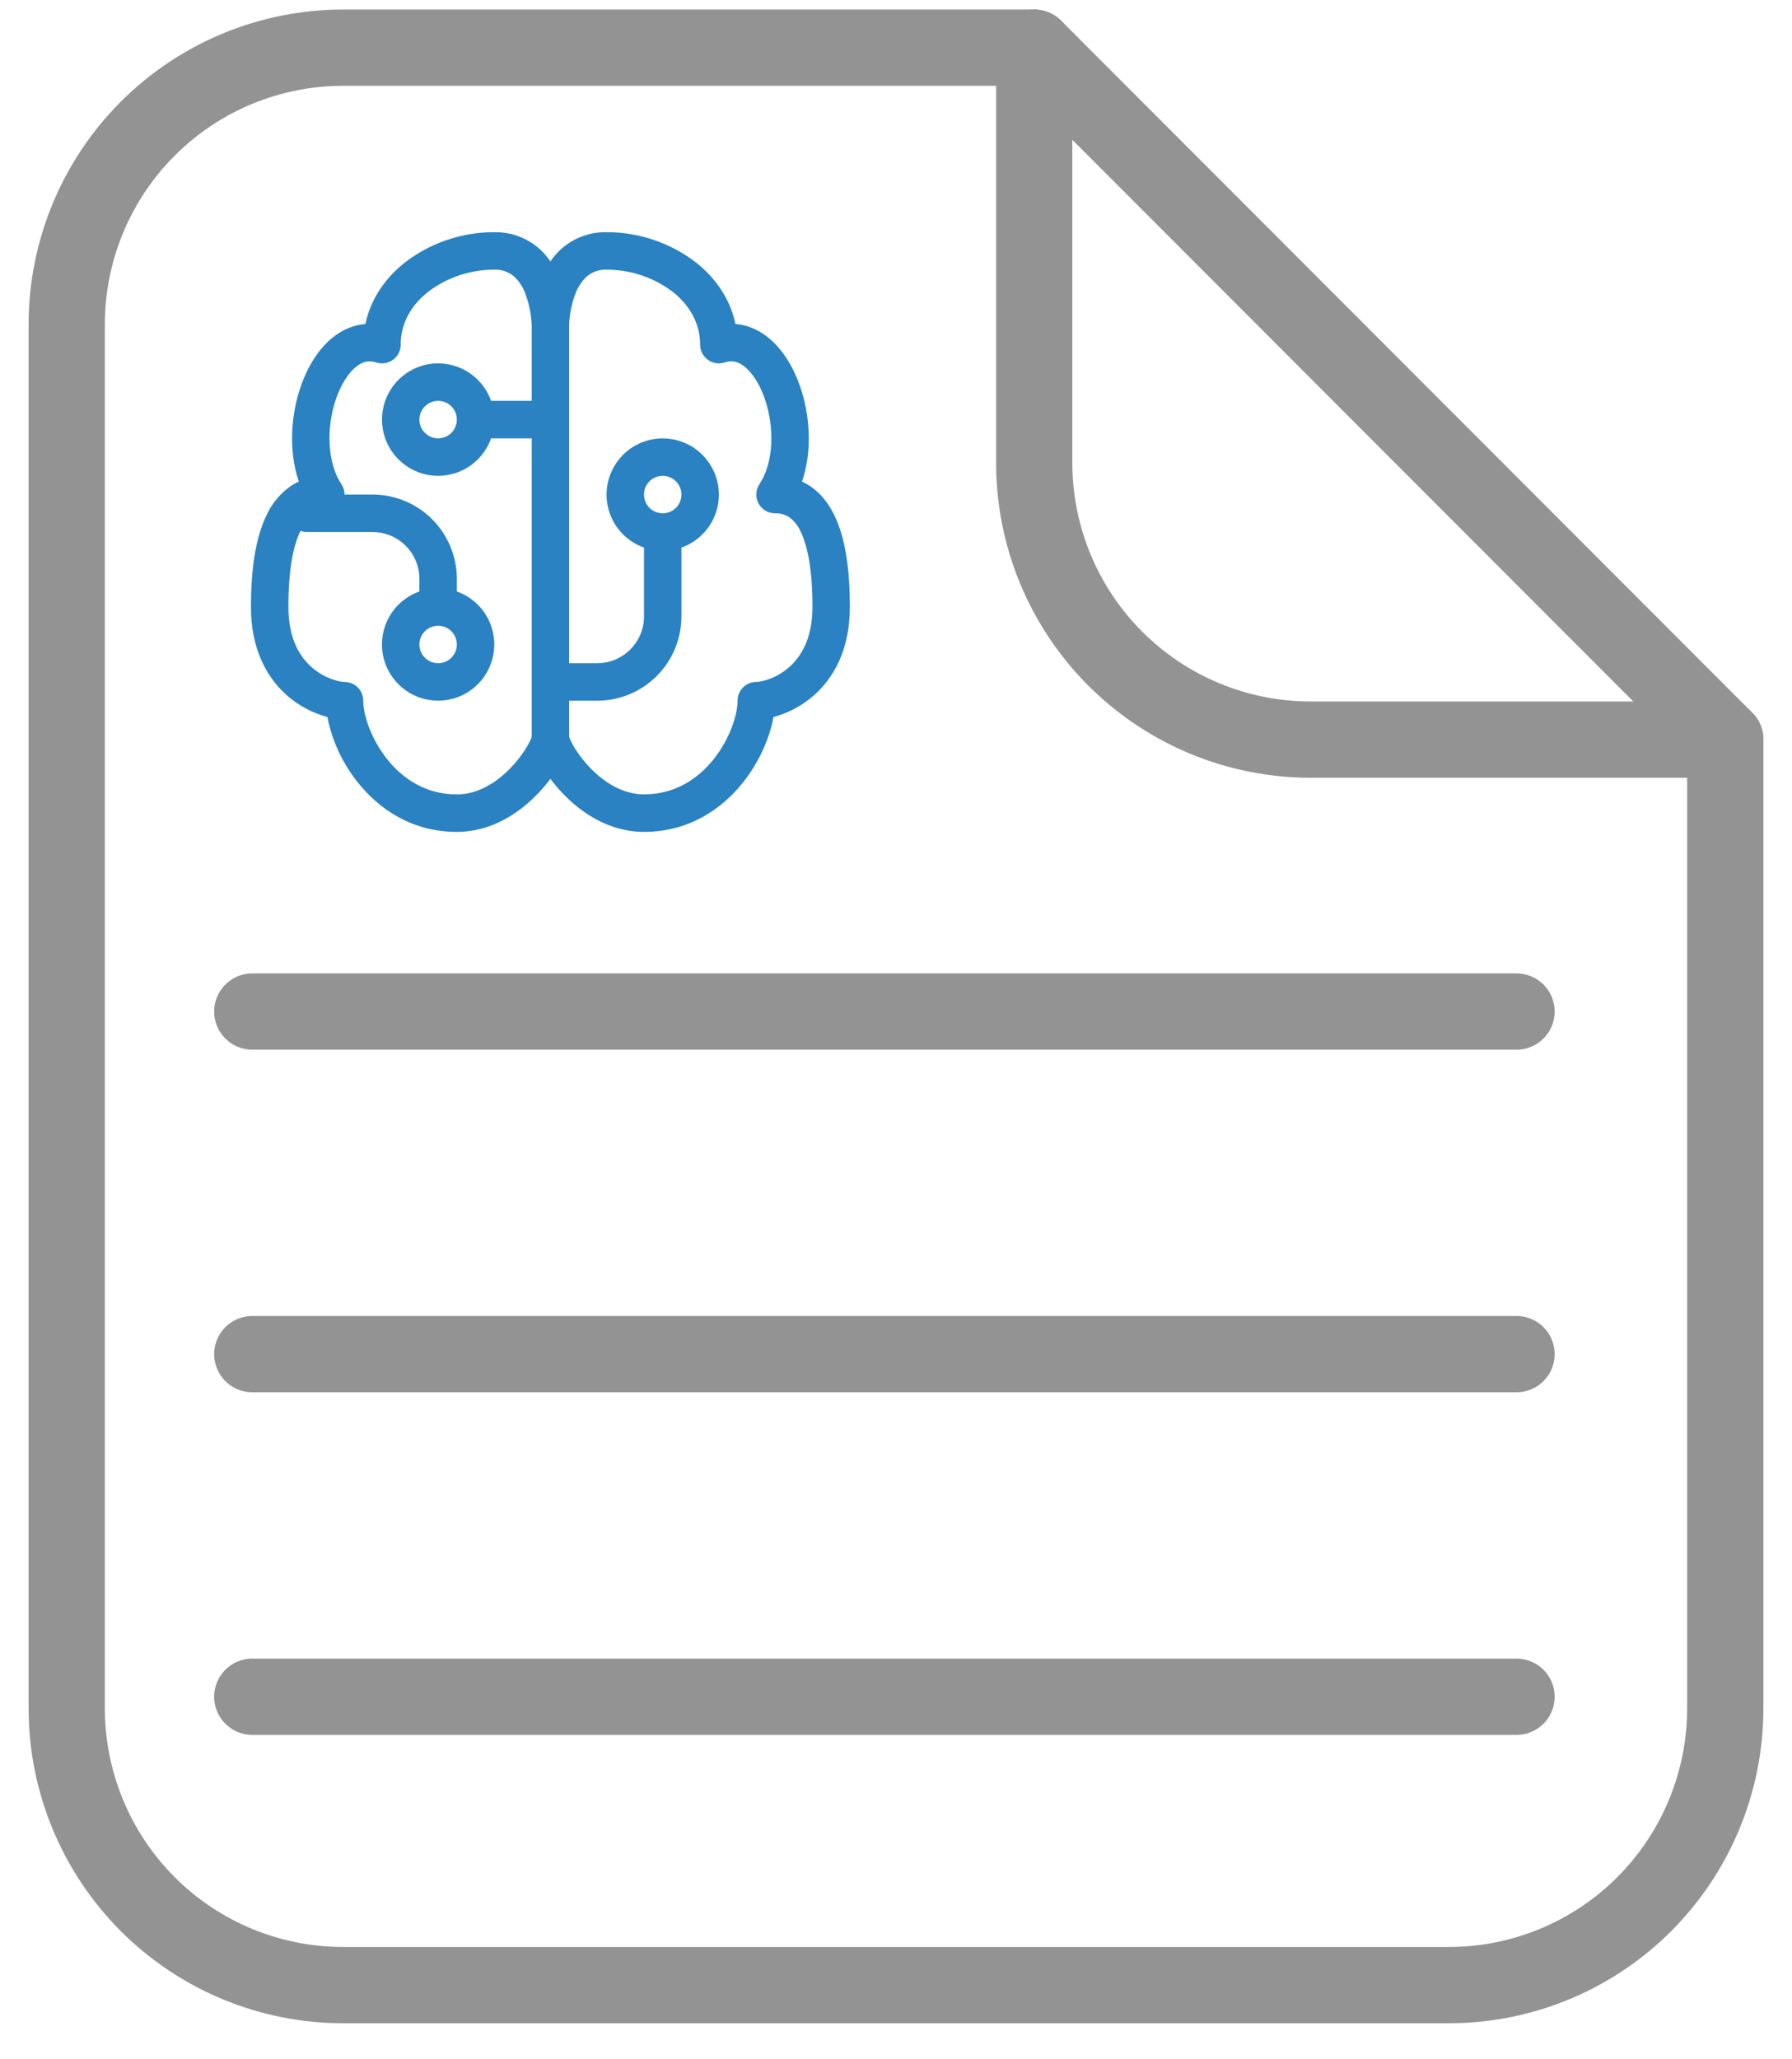
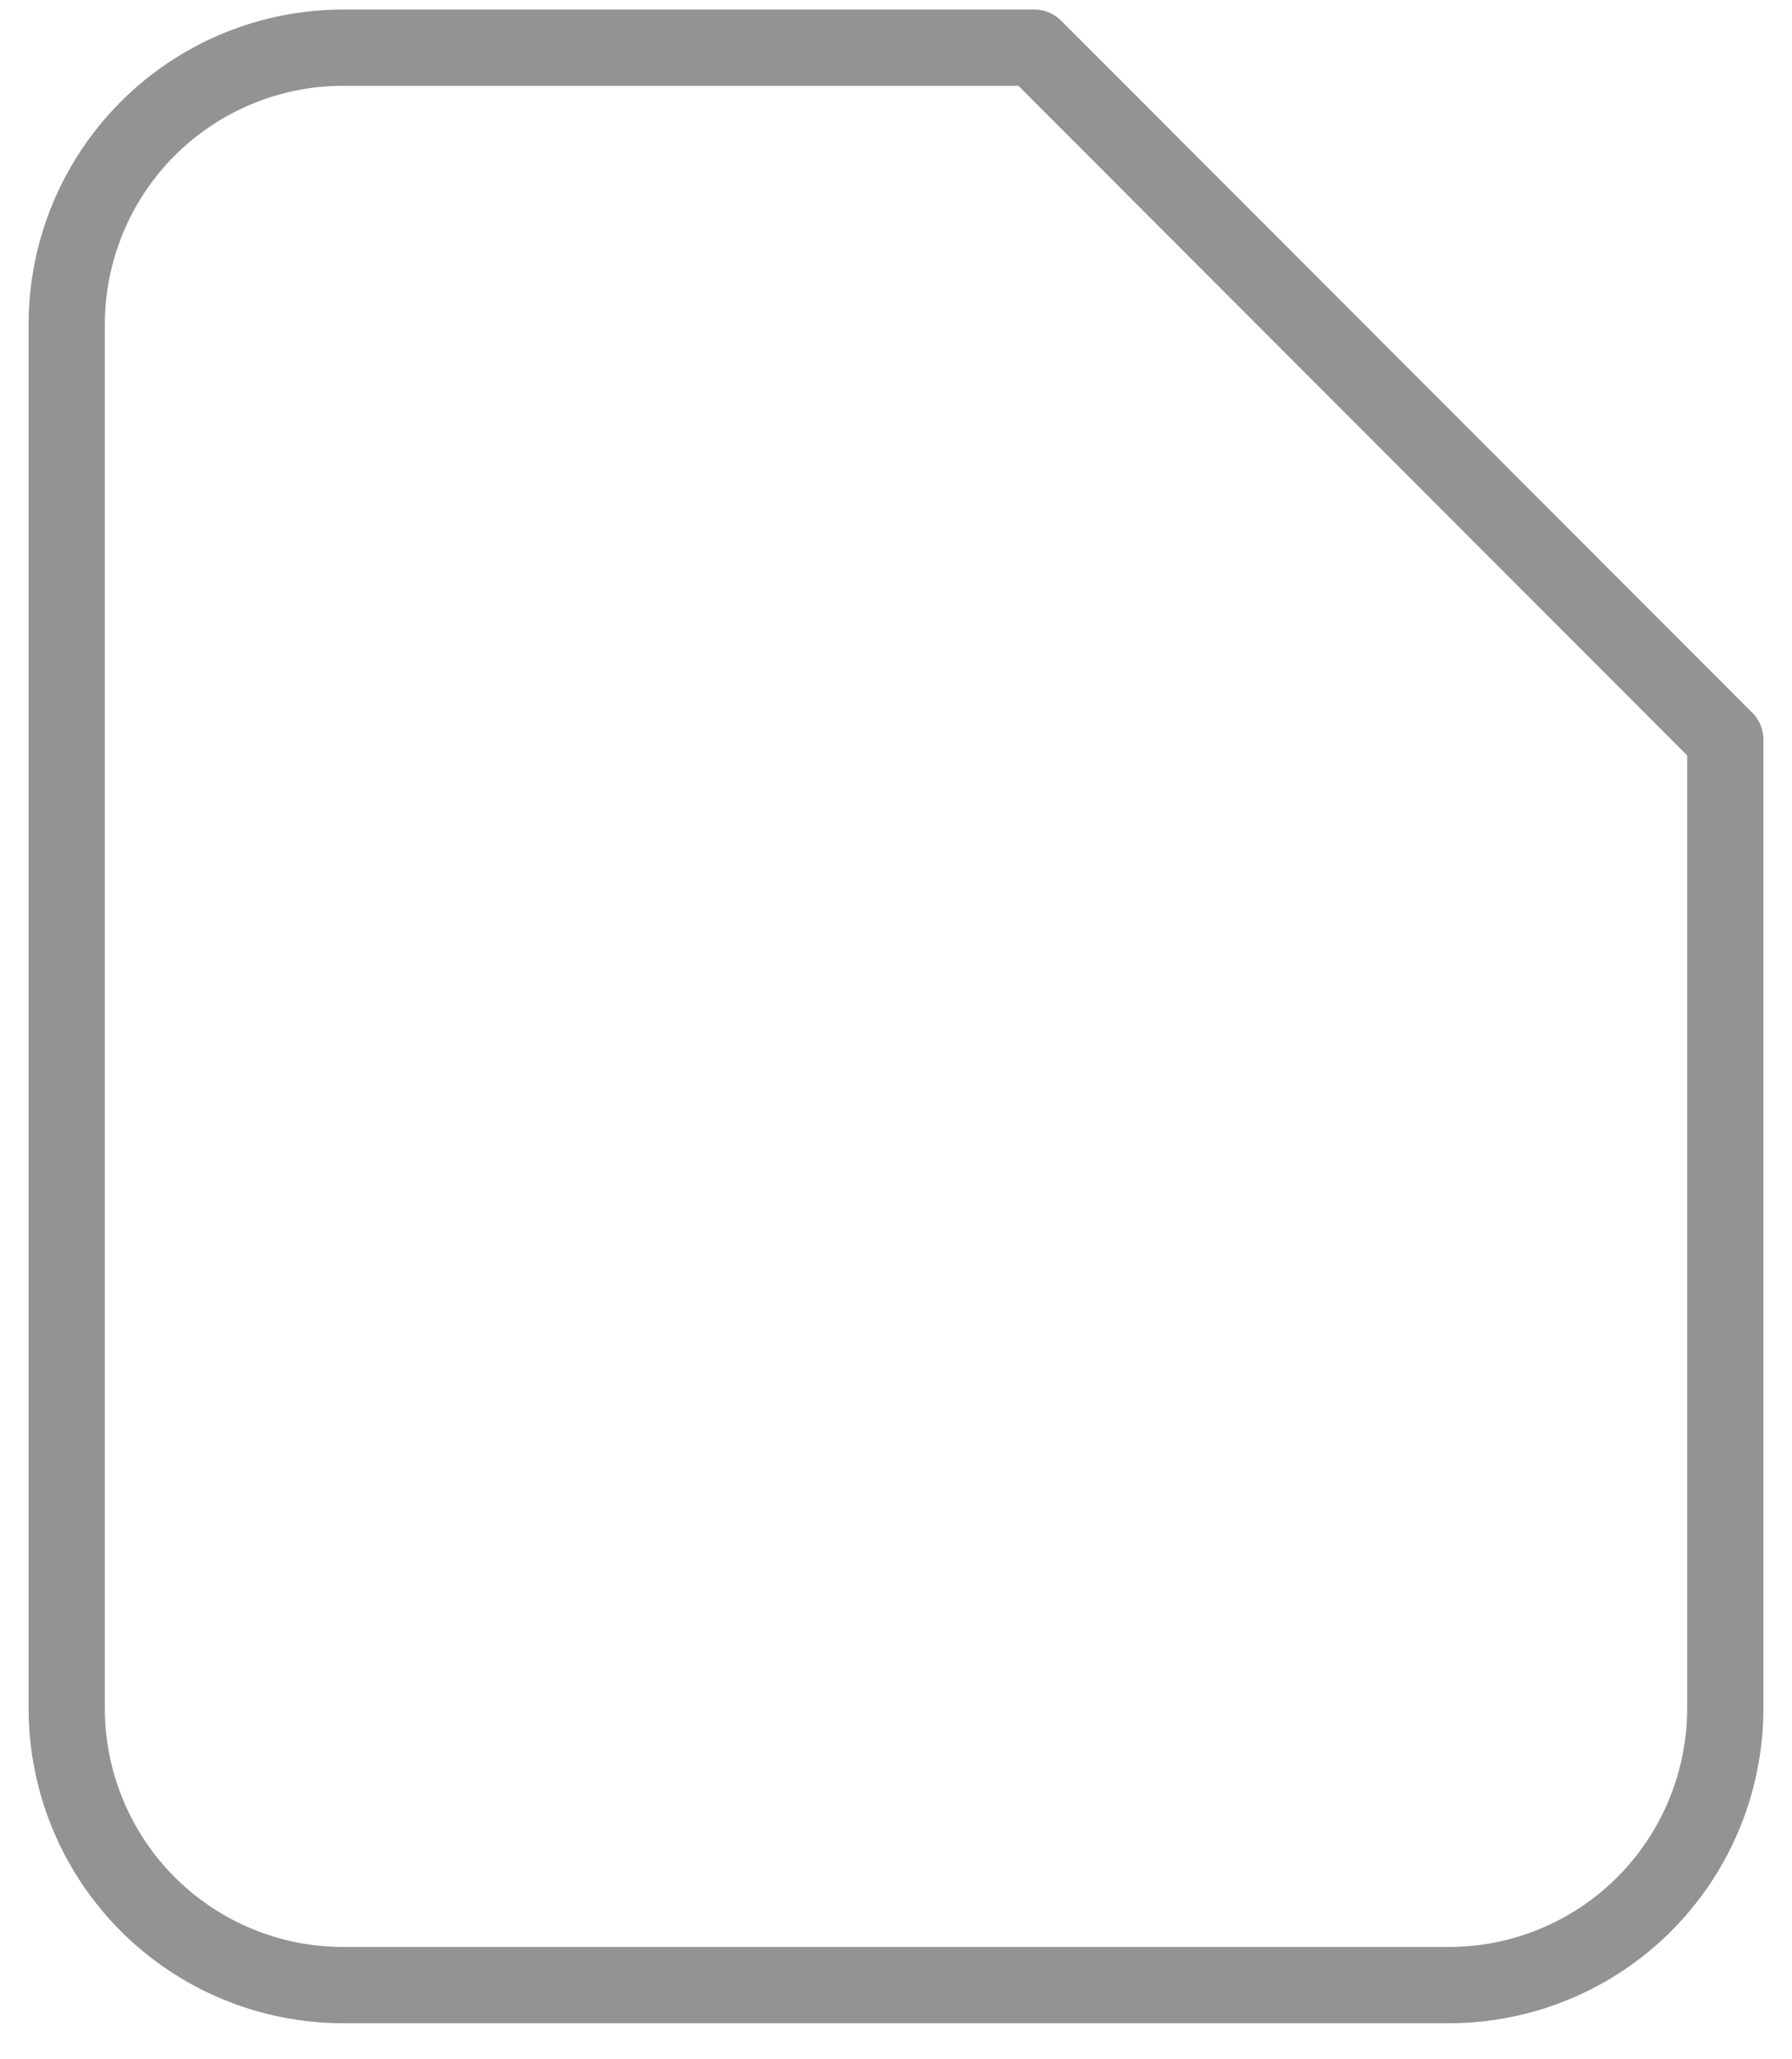
<svg xmlns="http://www.w3.org/2000/svg" width="47" height="54" viewBox="0 0 47 54" fill="none">
  <g id="Group 426">
-     <path id="Vector" d="M10.637 6.869C11.306 6.361 12.124 6.087 12.963 6.089C13.254 6.083 13.541 6.15 13.798 6.284C14.055 6.418 14.275 6.614 14.436 6.856C14.598 6.614 14.817 6.418 15.074 6.284C15.332 6.15 15.619 6.083 15.909 6.089C16.749 6.087 17.566 6.361 18.236 6.869C18.751 7.27 19.149 7.825 19.289 8.496C19.611 8.521 19.906 8.655 20.153 8.856C20.528 9.161 20.801 9.618 20.973 10.101C21.242 10.853 21.314 11.811 21.036 12.627C21.106 12.661 21.176 12.7 21.244 12.745C21.514 12.925 21.719 13.182 21.87 13.486C22.168 14.081 22.29 14.91 22.29 15.918C22.29 17.039 21.863 17.792 21.321 18.257C21.022 18.514 20.668 18.701 20.287 18.802C20.188 19.351 19.913 19.986 19.483 20.524C18.923 21.227 18.055 21.815 16.891 21.815C15.968 21.815 15.233 21.304 14.756 20.802C14.642 20.683 14.535 20.556 14.436 20.424C14.337 20.556 14.23 20.683 14.116 20.802C13.639 21.304 12.906 21.815 11.982 21.815C10.817 21.815 9.95 21.227 9.39 20.524C8.987 20.023 8.711 19.433 8.586 18.802C8.204 18.701 7.851 18.514 7.551 18.257C7.009 17.792 6.582 17.038 6.582 15.918C6.582 14.91 6.706 14.08 7.002 13.486C7.143 13.188 7.359 12.932 7.629 12.744C7.695 12.7 7.764 12.661 7.837 12.628C7.558 11.81 7.631 10.853 7.9 10.101C8.071 9.618 8.344 9.161 8.719 8.856C8.967 8.655 9.261 8.522 9.583 8.496C9.725 7.825 10.122 7.27 10.638 6.869H10.637ZM13.945 8.546V8.537L13.943 8.487C13.929 8.231 13.878 7.978 13.792 7.737C13.731 7.554 13.627 7.389 13.489 7.255C13.344 7.129 13.156 7.063 12.963 7.072C12.342 7.07 11.737 7.271 11.24 7.644C10.784 7.999 10.509 8.48 10.509 9.038C10.509 9.116 10.491 9.192 10.455 9.262C10.42 9.331 10.368 9.391 10.305 9.436C10.242 9.482 10.169 9.511 10.092 9.523C10.015 9.535 9.937 9.528 9.863 9.504C9.679 9.443 9.514 9.477 9.338 9.619C9.145 9.776 8.958 10.055 8.823 10.431C8.55 11.2 8.578 12.131 8.954 12.697C9.008 12.777 9.036 12.872 9.036 12.969H9.773C10.359 12.969 10.921 13.202 11.335 13.617C11.749 14.032 11.982 14.594 11.982 15.181V15.51C12.309 15.626 12.585 15.854 12.761 16.154C12.937 16.454 13.001 16.806 12.942 17.149C12.884 17.492 12.706 17.803 12.44 18.027C12.175 18.251 11.838 18.374 11.491 18.374C11.143 18.374 10.807 18.251 10.542 18.027C10.276 17.803 10.098 17.492 10.039 17.149C9.981 16.806 10.045 16.454 10.221 16.154C10.396 15.854 10.672 15.626 11 15.51V15.181C11 14.502 10.45 13.952 9.773 13.952H8.055C7.996 13.952 7.938 13.941 7.883 13.921L7.88 13.926C7.686 14.315 7.564 14.959 7.564 15.918C7.564 16.762 7.873 17.238 8.19 17.51C8.531 17.803 8.909 17.883 9.036 17.883C9.167 17.883 9.292 17.935 9.384 18.027C9.476 18.119 9.527 18.244 9.527 18.375C9.527 18.736 9.724 19.368 10.156 19.911C10.577 20.437 11.183 20.832 11.982 20.832C12.532 20.832 13.024 20.524 13.405 20.124C13.593 19.928 13.739 19.724 13.834 19.557C13.878 19.483 13.915 19.405 13.945 19.325V11.495H12.88C12.764 11.823 12.536 12.099 12.237 12.275C11.937 12.451 11.585 12.515 11.243 12.457C10.9 12.398 10.59 12.22 10.366 11.954C10.142 11.688 10.019 11.351 10.019 11.004C10.019 10.656 10.142 10.319 10.366 10.053C10.59 9.787 10.9 9.609 11.243 9.55C11.585 9.492 11.937 9.556 12.237 9.732C12.536 9.908 12.764 10.184 12.88 10.512H13.945V8.546ZM14.927 18.374V19.324C14.958 19.404 14.995 19.482 15.038 19.556C15.134 19.723 15.28 19.927 15.466 20.123C15.848 20.523 16.342 20.831 16.891 20.831C17.69 20.831 18.296 20.436 18.717 19.91C19.149 19.367 19.345 18.735 19.345 18.374C19.345 18.243 19.397 18.118 19.489 18.026C19.581 17.934 19.706 17.882 19.836 17.882C19.964 17.882 20.341 17.802 20.682 17.509C20.999 17.237 21.309 16.761 21.309 15.917C21.309 14.958 21.186 14.315 20.992 13.925C20.928 13.78 20.826 13.655 20.698 13.562C20.587 13.491 20.458 13.456 20.327 13.461C20.238 13.46 20.151 13.436 20.075 13.391C19.999 13.345 19.936 13.28 19.894 13.201C19.852 13.123 19.832 13.034 19.837 12.946C19.841 12.857 19.869 12.771 19.918 12.697C20.295 12.131 20.323 11.2 20.049 10.431C19.915 10.055 19.727 9.775 19.535 9.619C19.359 9.477 19.194 9.442 19.009 9.504C18.936 9.528 18.857 9.535 18.78 9.523C18.703 9.511 18.63 9.482 18.567 9.436C18.504 9.391 18.453 9.331 18.417 9.262C18.382 9.192 18.363 9.116 18.363 9.038C18.363 8.48 18.088 7.999 17.632 7.644C17.135 7.271 16.53 7.07 15.909 7.072C15.717 7.063 15.529 7.129 15.384 7.255C15.245 7.389 15.141 7.554 15.079 7.737C14.986 7.993 14.934 8.263 14.927 8.537V17.392H15.663C16.341 17.392 16.891 16.841 16.891 16.163V14.36C16.563 14.244 16.287 14.016 16.111 13.716C15.935 13.416 15.871 13.063 15.93 12.721C15.989 12.378 16.167 12.067 16.432 11.843C16.698 11.619 17.034 11.496 17.381 11.496C17.729 11.496 18.065 11.619 18.331 11.843C18.596 12.067 18.774 12.378 18.833 12.721C18.892 13.063 18.828 13.416 18.652 13.716C18.476 14.016 18.2 14.244 17.872 14.36V16.163C17.872 16.75 17.64 17.312 17.225 17.727C16.811 18.142 16.249 18.375 15.663 18.375H14.927V18.374ZM11 11.004C11 11.134 11.052 11.259 11.144 11.351C11.236 11.443 11.361 11.495 11.491 11.495C11.621 11.495 11.746 11.443 11.838 11.351C11.93 11.259 11.982 11.134 11.982 11.004C11.982 10.873 11.93 10.748 11.838 10.656C11.746 10.564 11.621 10.512 11.491 10.512C11.361 10.512 11.236 10.564 11.144 10.656C11.052 10.748 11 10.873 11 11.004ZM17.381 13.461C17.512 13.461 17.637 13.409 17.729 13.317C17.821 13.225 17.872 13.1 17.872 12.969C17.872 12.839 17.821 12.714 17.729 12.622C17.637 12.53 17.512 12.478 17.381 12.478C17.251 12.478 17.127 12.53 17.034 12.622C16.942 12.714 16.891 12.839 16.891 12.969C16.891 13.1 16.942 13.225 17.034 13.317C17.127 13.409 17.251 13.461 17.381 13.461ZM11.491 16.409C11.361 16.409 11.236 16.461 11.144 16.553C11.052 16.645 11 16.77 11 16.901C11 17.031 11.052 17.156 11.144 17.248C11.236 17.34 11.361 17.392 11.491 17.392C11.621 17.392 11.746 17.34 11.838 17.248C11.93 17.156 11.982 17.031 11.982 16.901C11.982 16.77 11.93 16.645 11.838 16.553C11.746 16.461 11.621 16.409 11.491 16.409Z" fill="#2A82C2" />
    <g id="Group">
      <path id="Vector_2" fill-rule="evenodd" clip-rule="evenodd" d="M45.25 44.798V19.395L27.125 1.25H9C7.077 1.25 5.233 2.015 3.873 3.376C2.514 4.737 1.75 6.583 1.75 8.508V44.798C1.75 46.723 2.514 48.569 3.873 49.931C5.233 51.292 7.077 52.056 9 52.056H38C39.923 52.056 41.767 51.292 43.127 49.931C44.486 48.569 45.25 46.723 45.25 44.798V44.798Z" stroke="#939393" stroke-width="2" stroke-linecap="round" stroke-linejoin="round" />
-       <path id="Vector_3" d="M27.125 1.25V12.137C27.125 14.062 27.889 15.908 29.248 17.269C30.608 18.631 32.452 19.395 34.375 19.395H45.25" stroke="#939393" stroke-width="2" stroke-linecap="round" stroke-linejoin="round" />
-       <path id="Vector 33" d="M6.617 26.526H39.775M6.617 35.51H39.775M6.617 44.494H39.775" stroke="#939393" stroke-width="2" stroke-linecap="round" />
    </g>
  </g>
</svg>